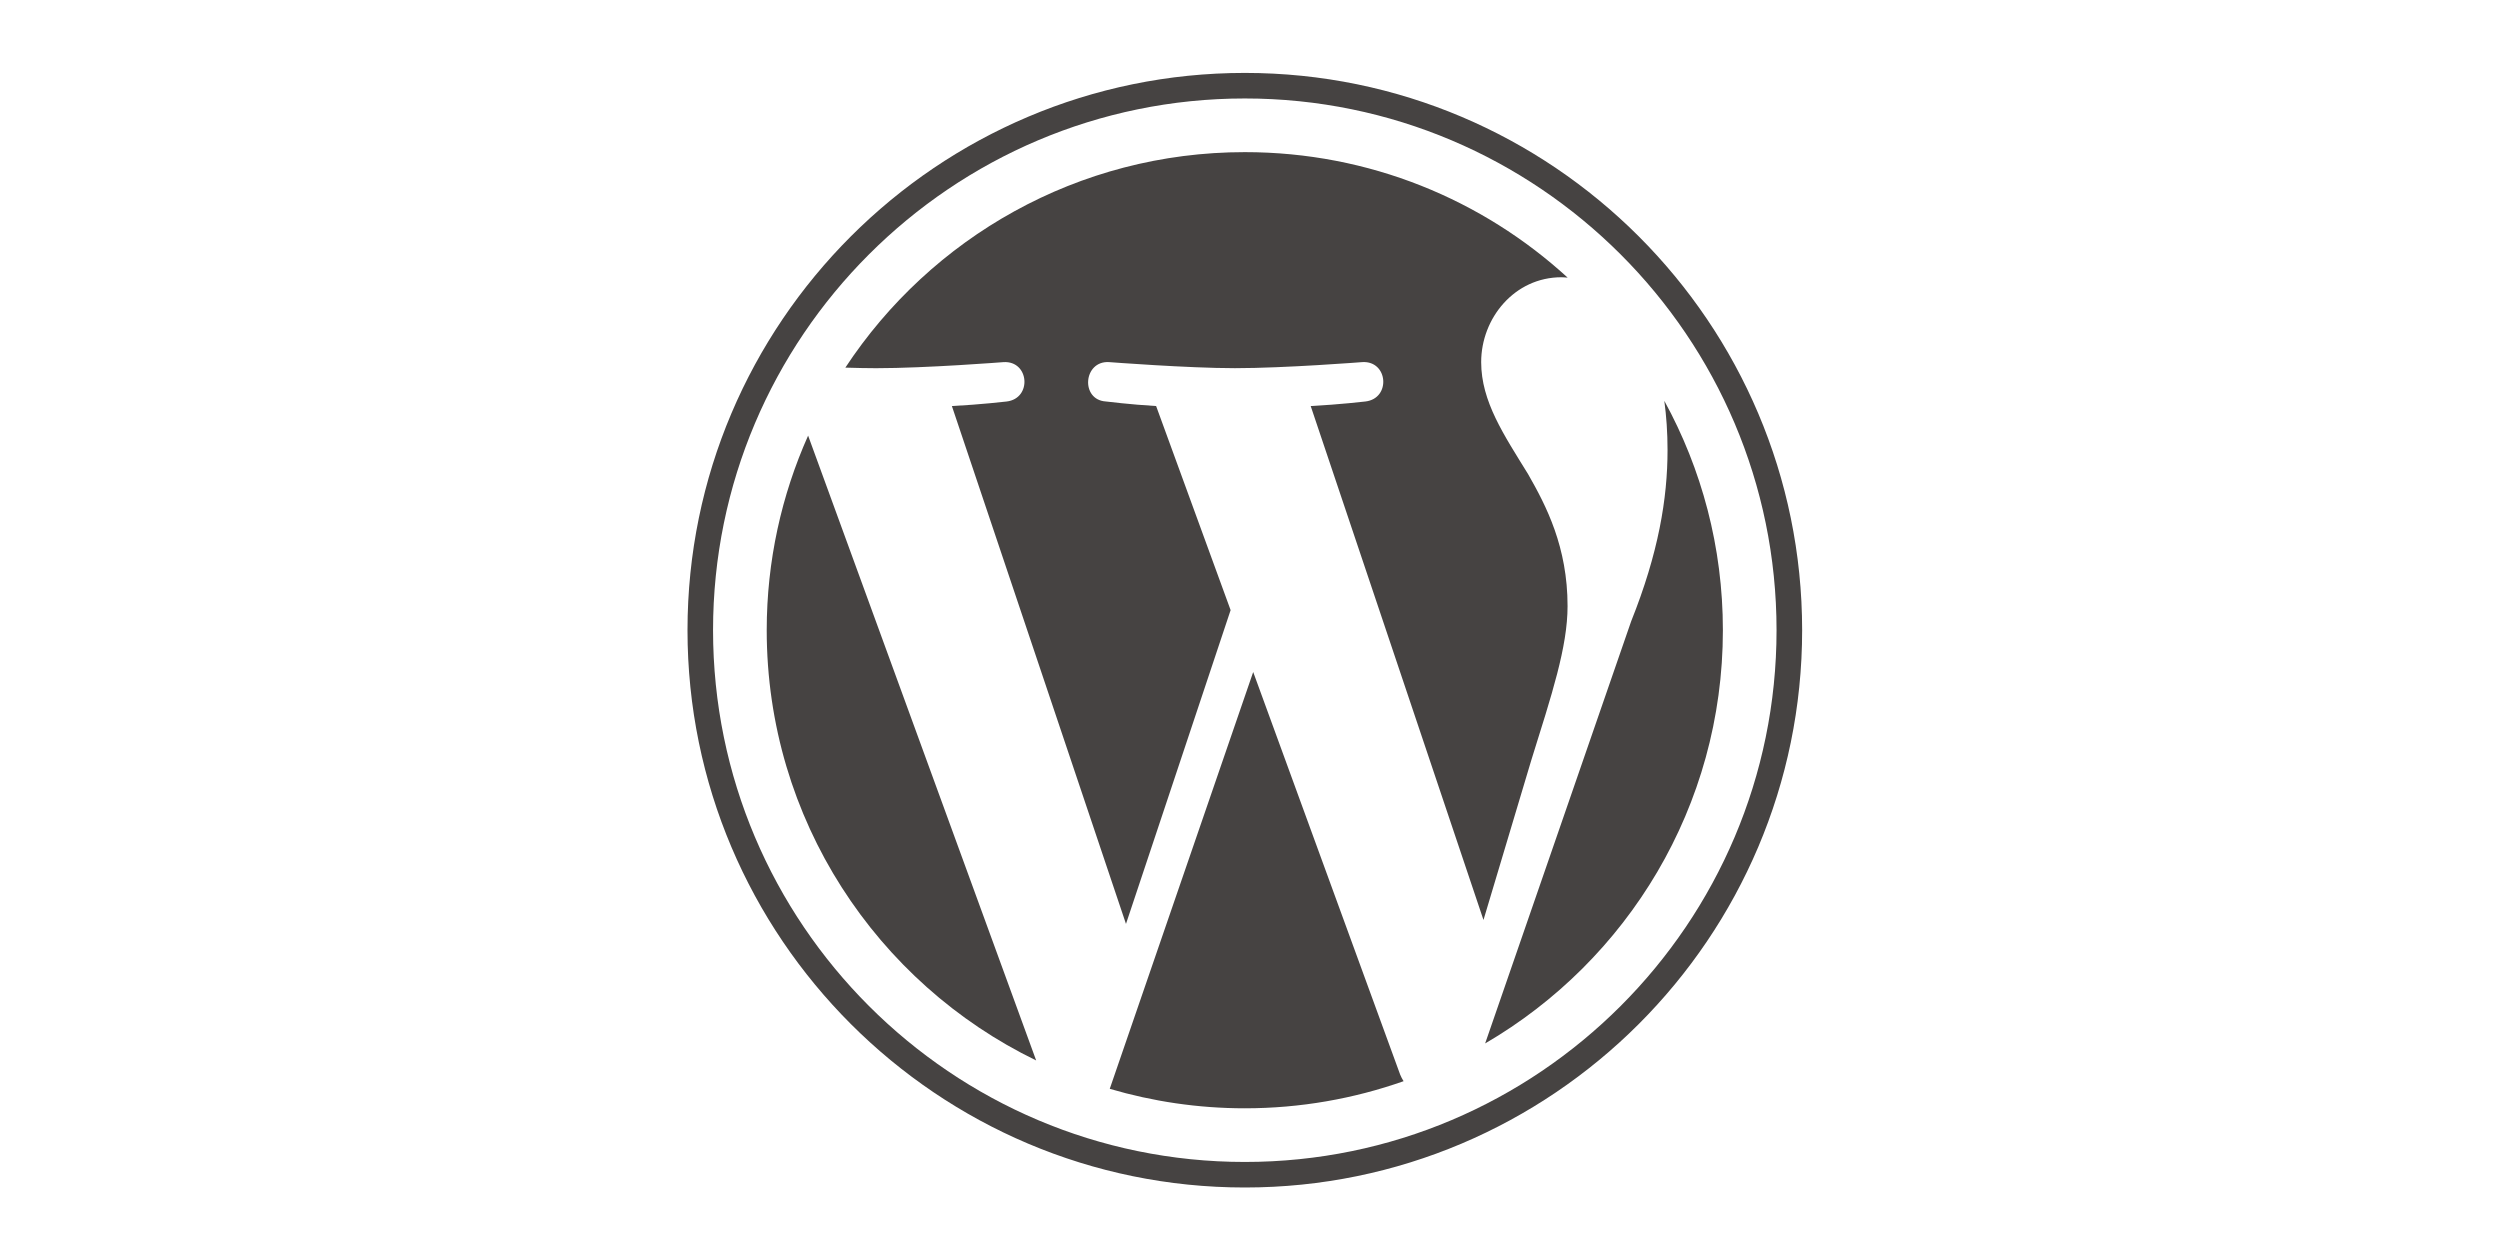
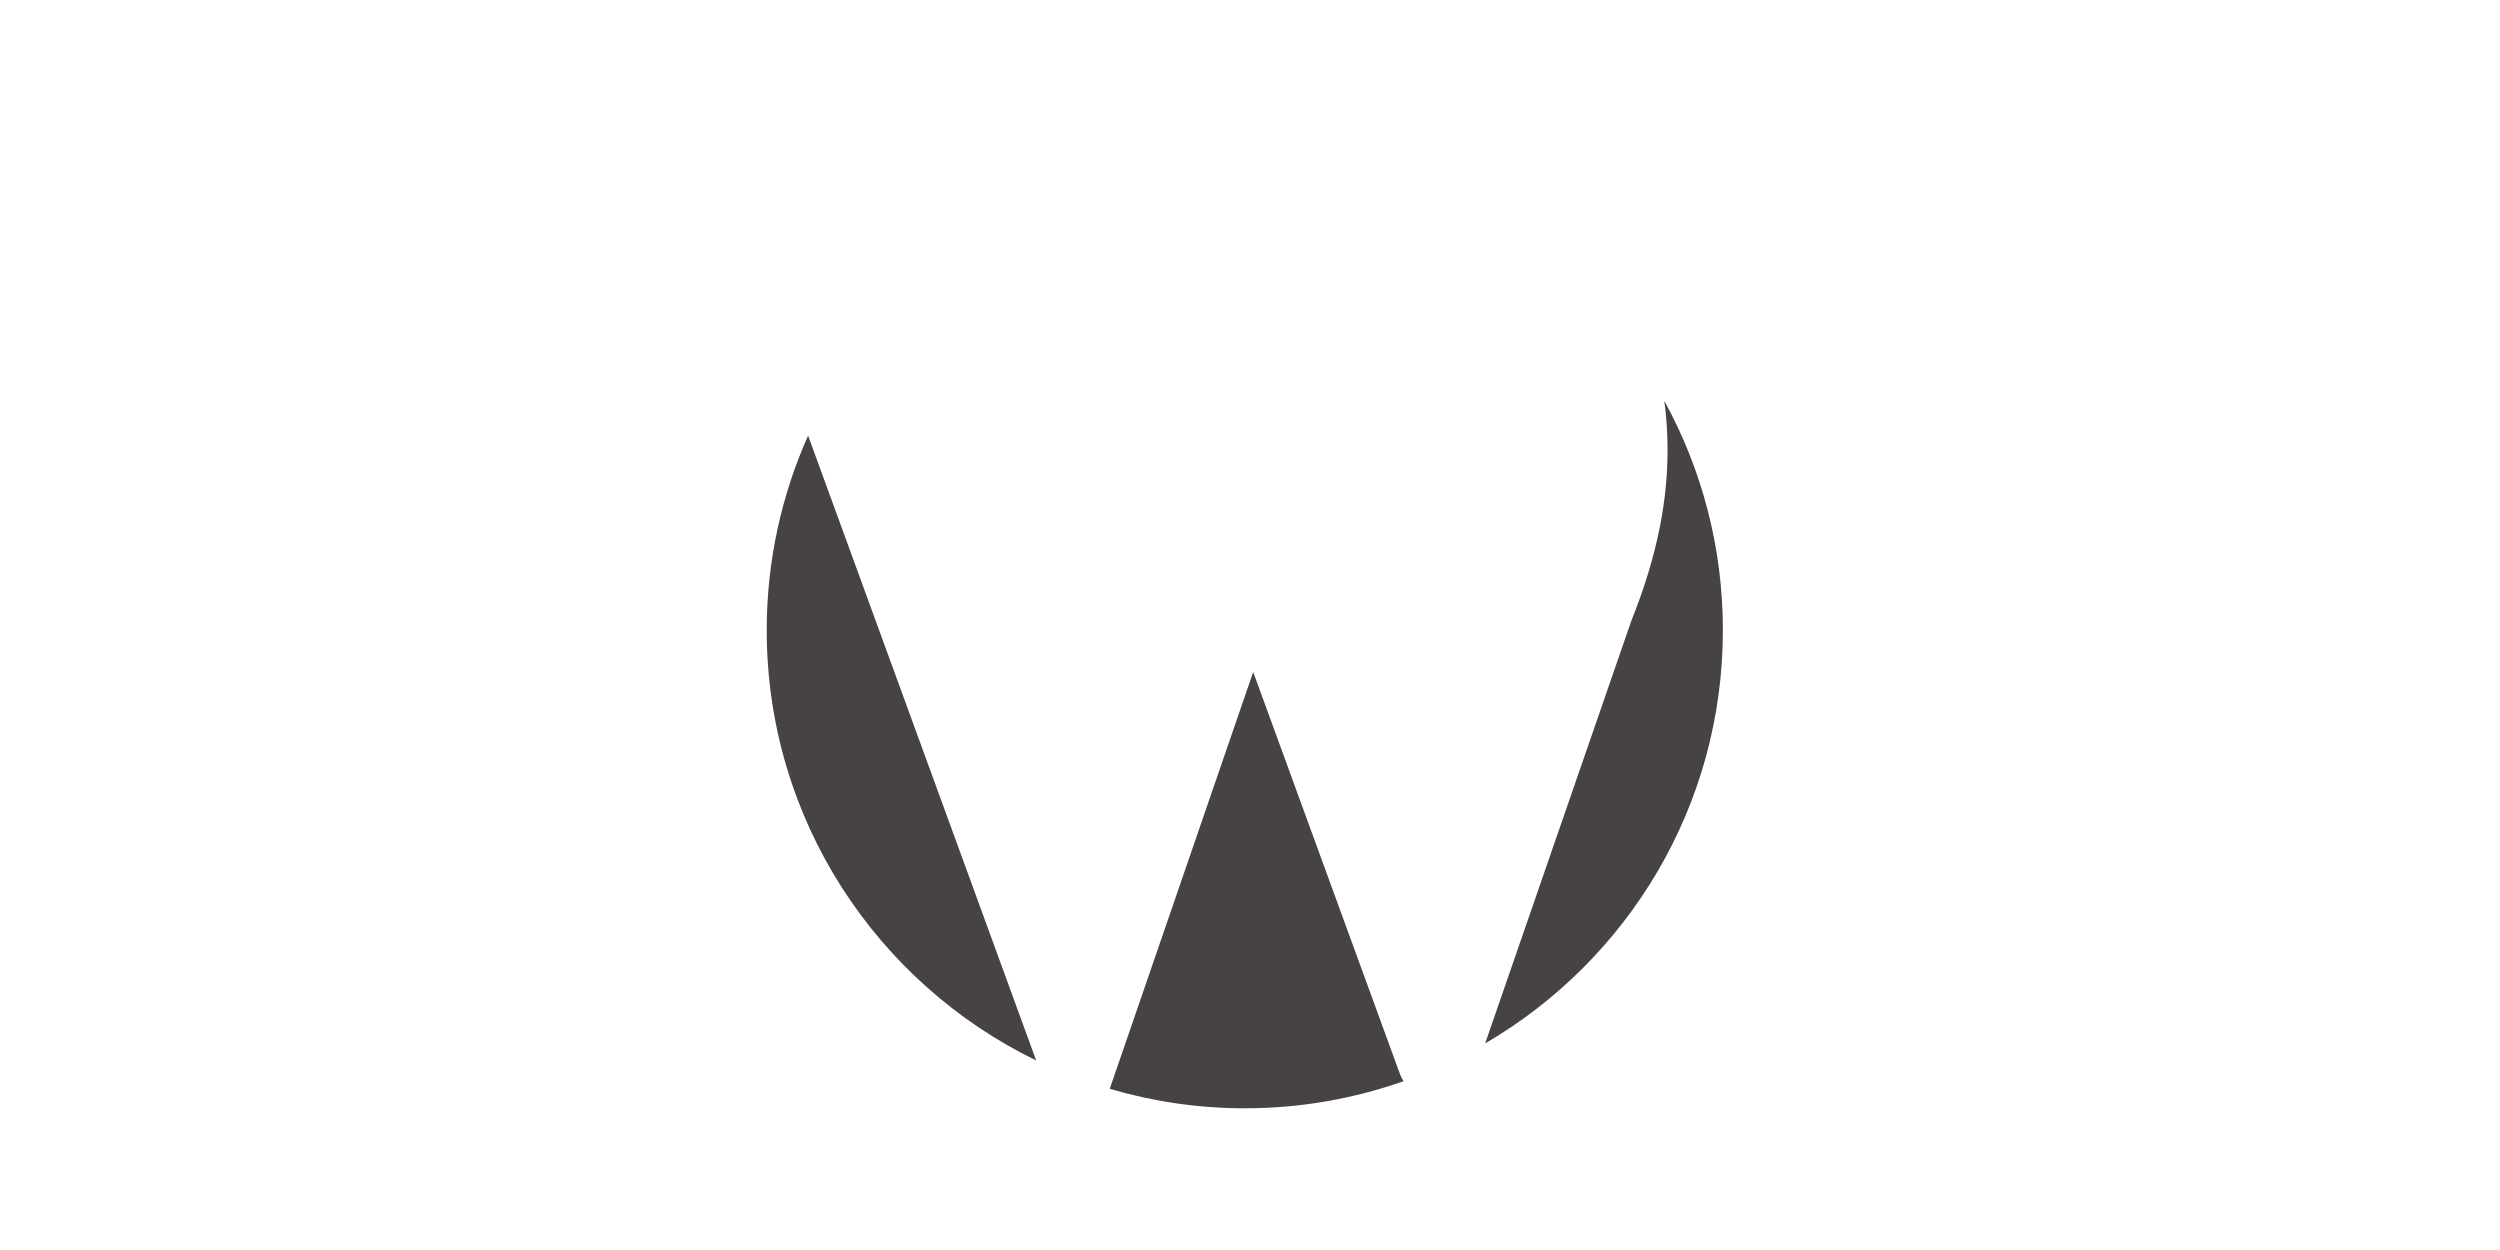
<svg xmlns="http://www.w3.org/2000/svg" width="240" height="120" viewBox="0 0 240 120" fill="none">
  <rect width="240" height="120" fill="white" />
  <g clip-path="url(#clip0_22_2)">
    <path d="M73.605 60.499C73.605 78.665 84.163 94.365 99.472 101.804L77.579 41.82C75.032 47.528 73.605 53.845 73.605 60.499Z" fill="#464342" />
-     <path d="M150.486 58.183C150.486 52.511 148.448 48.582 146.701 45.525C144.374 41.744 142.193 38.543 142.193 34.762C142.193 30.543 145.393 26.616 149.901 26.616C150.104 26.616 150.297 26.642 150.495 26.653C142.33 19.172 131.451 14.605 119.502 14.605C103.468 14.605 89.361 22.831 81.154 35.292C82.231 35.324 83.246 35.347 84.108 35.347C88.908 35.347 96.34 34.764 96.34 34.764C98.814 34.618 99.105 38.252 96.634 38.545C96.634 38.545 94.147 38.837 91.381 38.982L108.094 88.695L118.139 58.572L110.988 38.98C108.516 38.836 106.175 38.543 106.175 38.543C103.702 38.398 103.992 34.617 106.465 34.762C106.465 34.762 114.044 35.345 118.554 35.345C123.354 35.345 130.786 34.762 130.786 34.762C133.262 34.617 133.553 38.25 131.08 38.543C131.08 38.543 128.589 38.836 125.827 38.98L142.414 88.317L146.992 73.019C148.976 66.671 150.486 62.112 150.486 58.183Z" fill="#464342" />
    <path d="M120.307 64.513L106.536 104.527C110.648 105.736 114.996 106.397 119.502 106.397C124.847 106.397 129.972 105.473 134.743 103.795C134.62 103.599 134.508 103.39 134.416 103.163L120.307 64.513Z" fill="#464342" />
    <path d="M159.774 38.479C159.972 39.941 160.084 41.51 160.084 43.199C160.084 47.856 159.214 53.091 156.594 59.638L142.574 100.17C156.219 92.214 165.397 77.431 165.397 60.499C165.398 52.52 163.359 45.017 159.774 38.479Z" fill="#464342" />
-     <path d="M119.502 7C90.002 7 66 30.999 66 60.499C66 90.002 90.002 114 119.502 114C149.001 114 173.006 90.002 173.006 60.499C173.005 30.999 149.001 7 119.502 7ZM119.502 111.548C91.354 111.548 68.453 88.647 68.453 60.499C68.453 32.352 91.354 9.453 119.502 9.453C147.648 9.453 170.548 32.352 170.548 60.499C170.548 88.647 147.648 111.548 119.502 111.548Z" fill="#464342" />
  </g>
  <defs>
    <clipPath id="clip0_22_2">
      <rect width="107" height="107" fill="white" transform="translate(66 7)" />
    </clipPath>
  </defs>
</svg>